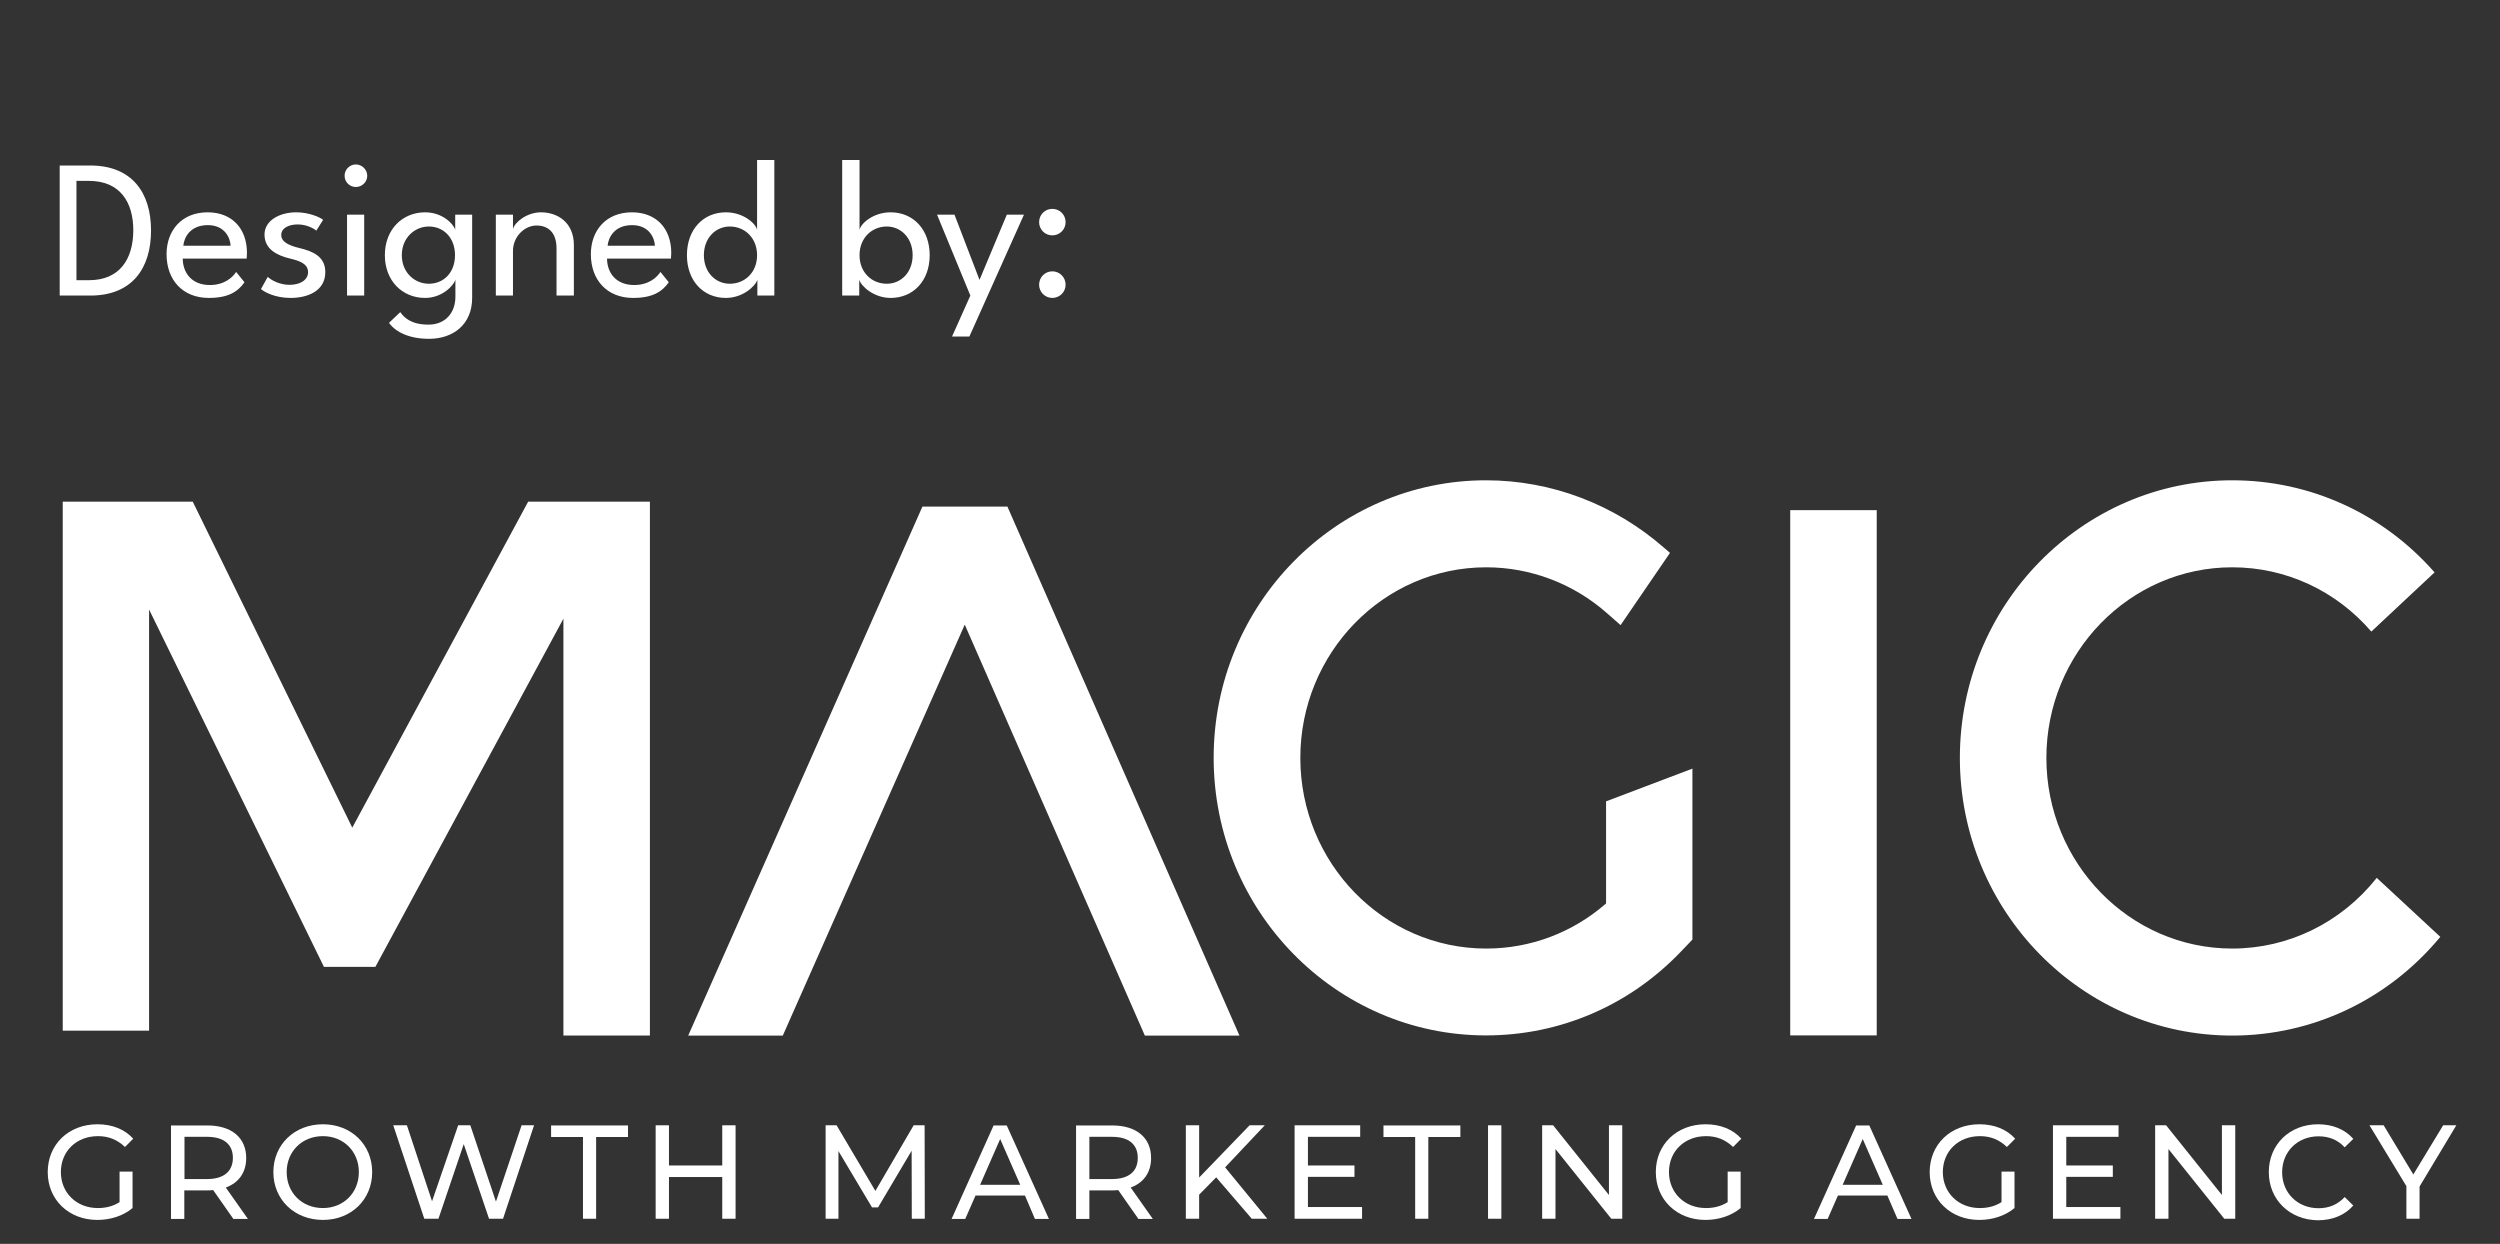
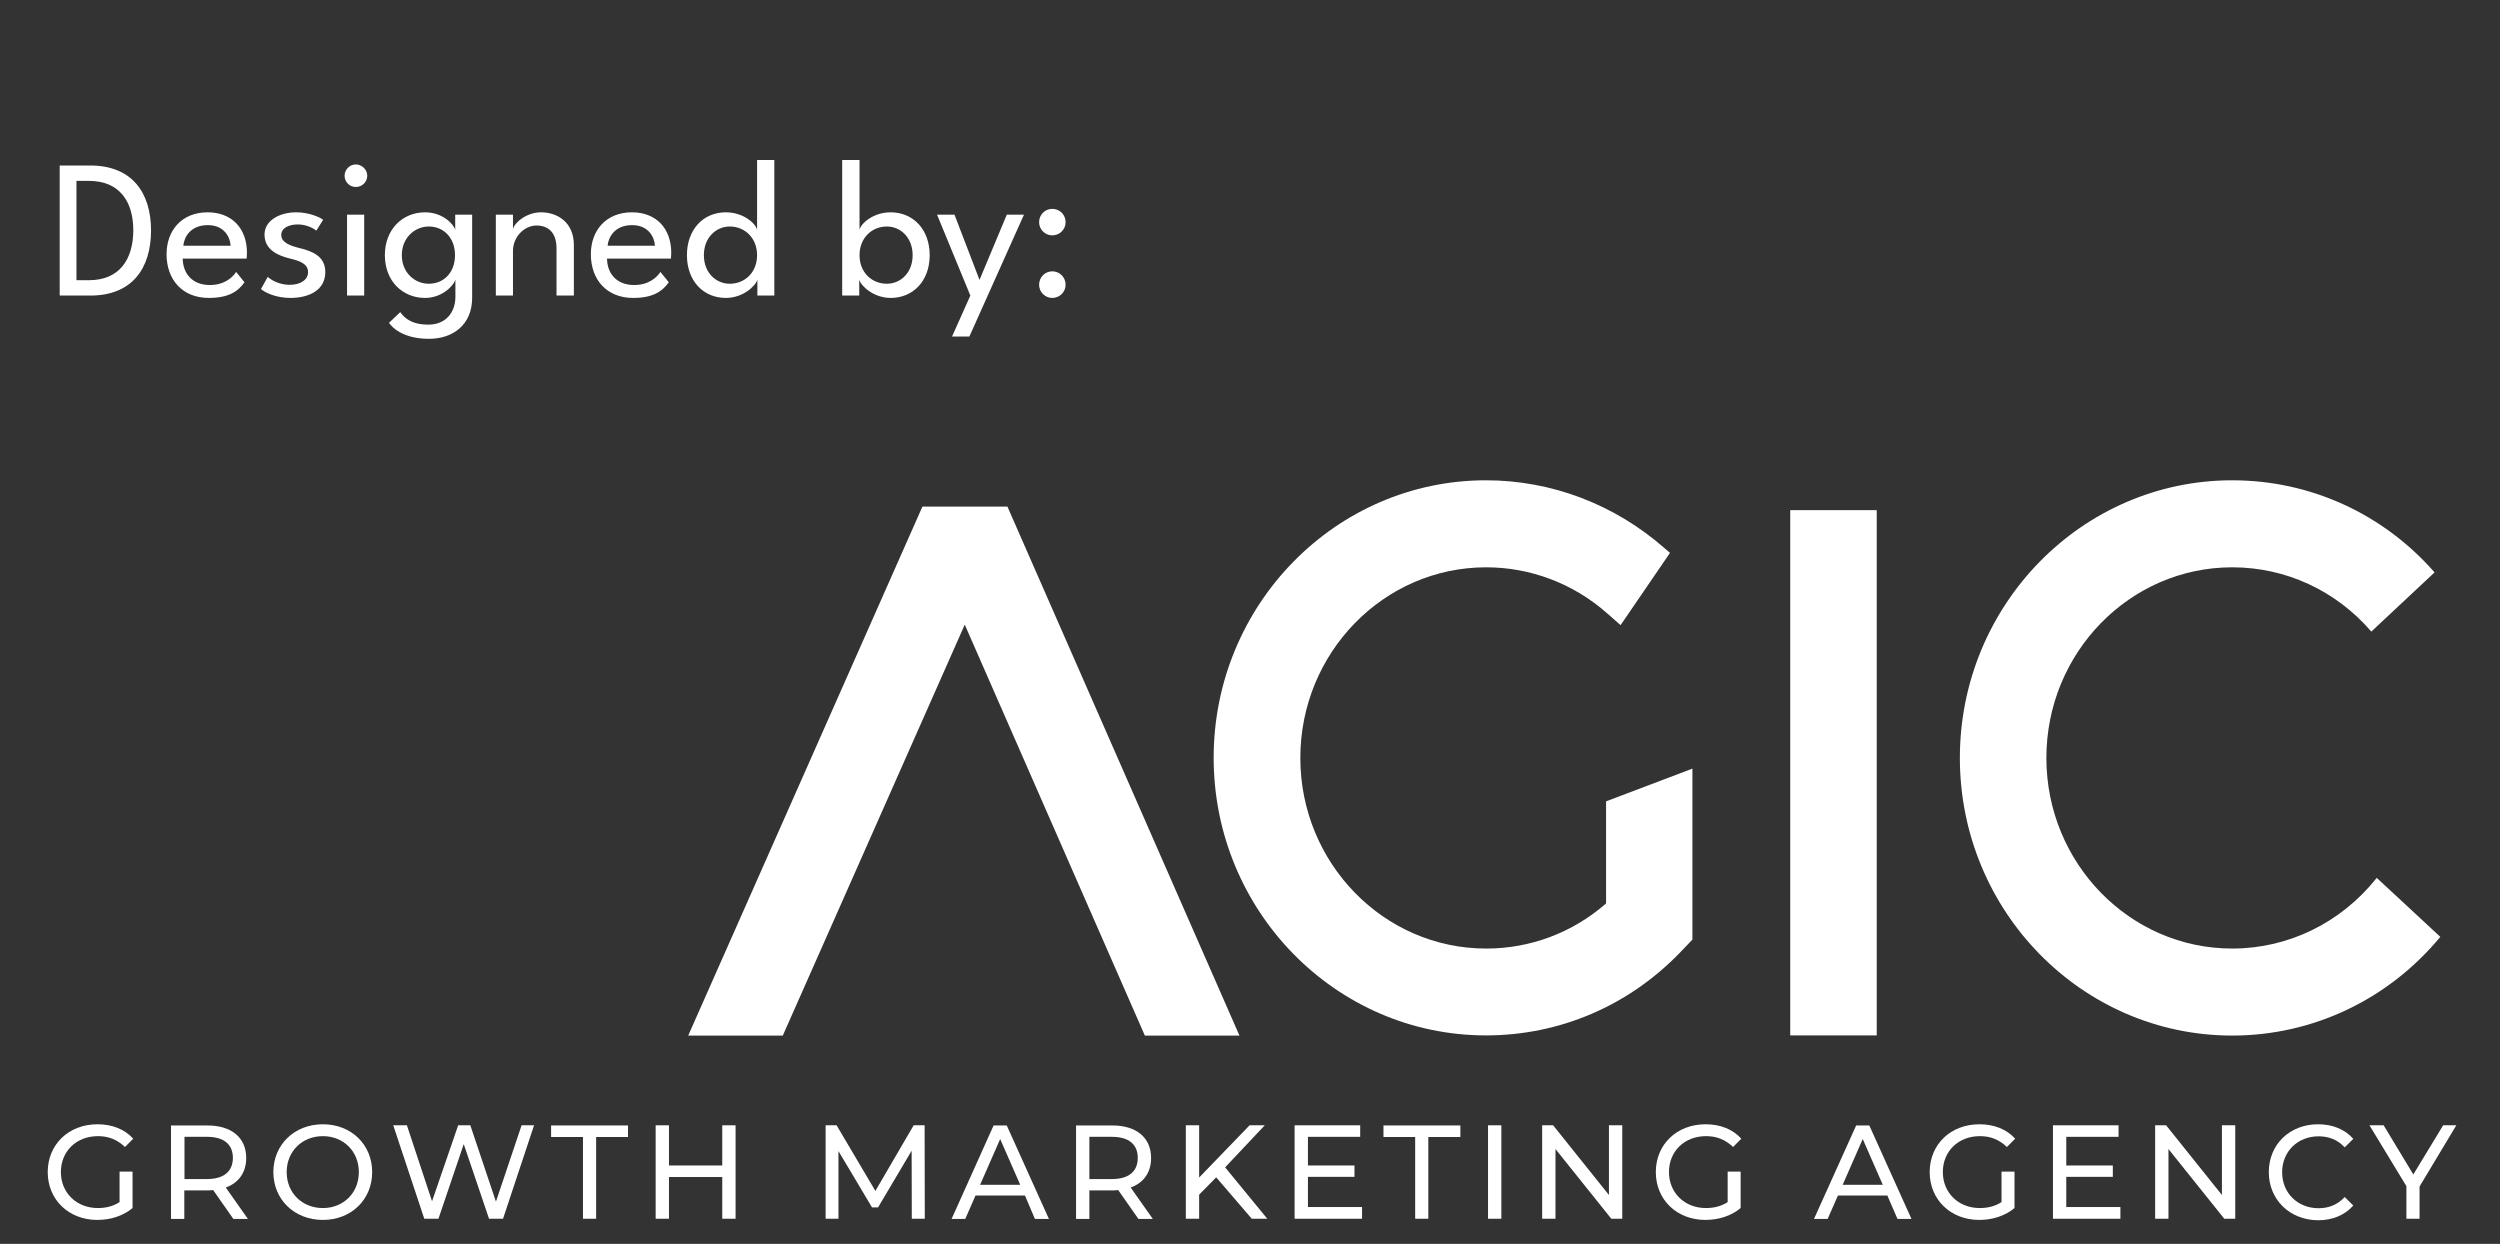
<svg xmlns="http://www.w3.org/2000/svg" width="203" height="101" viewBox="0 0 203 101" fill="none">
  <rect x="0" y="0" width="203" height="101" fill="#333333" stroke="none" />
  <path d="M4.848 13.44H7.336C10.712 13.44 12.264 15.64 12.264 18.712C12.264 21.8 10.72 24 7.336 24H4.848V13.44ZM6.208 14.688V22.752H7.224C9.704 22.752 10.808 21.064 10.824 18.728C10.832 16.392 9.728 14.688 7.224 14.688H6.208ZM14.837 21C14.853 22.184 15.589 23.144 17.045 23.144C18.253 23.144 18.917 22.488 19.173 22.08L19.853 22.92C19.309 23.696 18.517 24.192 16.957 24.192C14.837 24.192 13.525 22.736 13.525 20.64C13.525 18.72 14.749 17.24 16.861 17.24C18.797 17.24 20.053 18.512 20.053 20.544C20.053 20.632 20.037 20.92 20.029 21H14.837ZM18.725 19.952C18.701 19.304 18.237 18.28 16.877 18.28C15.461 18.28 14.949 19.256 14.885 19.952H18.725ZM24.054 17.24C25.07 17.24 25.958 17.624 26.238 17.848L25.686 18.728C25.462 18.536 24.87 18.224 24.182 18.224C23.43 18.224 22.838 18.528 22.838 19.08C22.838 19.632 23.422 19.928 24.326 20.144C25.414 20.408 26.414 20.832 26.414 22.096C26.414 23.632 24.982 24.192 23.59 24.192C22.366 24.192 21.494 23.736 21.19 23.472L21.742 22.48C22.022 22.752 22.702 23.128 23.51 23.128C24.398 23.128 25.014 22.72 25.014 22.104C25.014 21.416 24.342 21.184 23.542 20.992C22.534 20.752 21.478 20.256 21.478 19.048C21.478 17.92 22.678 17.24 24.054 17.24ZM28.892 15.184C28.387 15.184 27.98 14.776 27.98 14.272C27.98 13.768 28.395 13.352 28.892 13.352C29.387 13.352 29.82 13.768 29.82 14.272C29.82 14.776 29.404 15.184 28.892 15.184ZM28.18 24V17.432H29.572V24H28.18ZM34.835 27.512C33.283 27.512 32.155 27 31.587 26.216L32.499 25.344C32.803 25.768 33.355 26.36 34.787 26.36C36.187 26.36 36.979 25.376 36.979 24.096V22.72C36.859 23.128 35.963 24.192 34.515 24.192C32.683 24.192 31.251 22.816 31.251 20.72C31.251 18.624 32.683 17.24 34.515 17.24C35.939 17.24 36.835 18.192 36.963 18.664V17.432H38.339V24.184C38.339 26.36 36.787 27.512 34.835 27.512ZM32.627 20.72C32.627 22.144 33.683 23.04 34.819 23.04C36.043 23.04 36.947 22.12 36.947 20.72C36.947 19.328 36.043 18.392 34.819 18.392C33.683 18.392 32.627 19.304 32.627 20.72ZM43.934 17.24C45.222 17.24 46.598 18.016 46.598 19.904V24H45.19V20.176C45.19 18.88 44.518 18.312 43.558 18.312C42.606 18.312 41.654 19.2 41.654 20.376V24H40.262V17.432H41.654V18.6C41.79 18.048 42.774 17.24 43.934 17.24ZM49.29 21C49.306 22.184 50.042 23.144 51.498 23.144C52.706 23.144 53.37 22.488 53.626 22.08L54.306 22.92C53.762 23.696 52.97 24.192 51.41 24.192C49.29 24.192 47.978 22.736 47.978 20.64C47.978 18.72 49.202 17.24 51.314 17.24C53.25 17.24 54.506 18.512 54.506 20.544C54.506 20.632 54.49 20.92 54.482 21H49.29ZM53.178 19.952C53.154 19.304 52.69 18.28 51.33 18.28C49.914 18.28 49.402 19.256 49.338 19.952H53.178ZM58.939 24.192C57.115 24.192 55.779 22.816 55.779 20.72C55.779 18.624 57.115 17.24 58.939 17.24C60.387 17.24 61.379 18.168 61.475 18.664V12.992H62.875V24H61.499V22.72C61.323 23.256 60.307 24.192 58.939 24.192ZM59.259 23.04C60.483 23.04 61.475 22.12 61.475 20.72C61.475 19.328 60.483 18.392 59.259 18.392C58.131 18.392 57.155 19.304 57.155 20.72C57.155 22.144 58.131 23.04 59.259 23.04ZM68.386 24V12.992H69.794V18.664C69.89 18.168 70.882 17.24 72.322 17.24C74.146 17.24 75.49 18.624 75.49 20.72C75.49 22.816 74.146 24.192 72.322 24.192C70.962 24.192 69.938 23.256 69.77 22.72V24H68.386ZM74.106 20.72C74.106 19.304 73.138 18.392 72.01 18.392C70.786 18.392 69.794 19.328 69.794 20.72C69.794 22.12 70.786 23.04 72.01 23.04C73.138 23.04 74.106 22.144 74.106 20.72ZM79.537 22.728L81.753 17.432H83.145L78.713 27.328H77.305L78.793 24L76.089 17.432H77.505L79.537 22.728ZM85.447 19.112C84.855 19.112 84.375 18.632 84.375 18.04C84.375 17.432 84.855 16.96 85.447 16.96C86.047 16.96 86.527 17.432 86.527 18.04C86.527 18.632 86.047 19.112 85.447 19.112ZM85.447 24.192C84.855 24.192 84.375 23.712 84.375 23.12C84.375 22.512 84.855 22.032 85.447 22.032C86.047 22.032 86.527 22.512 86.527 23.12C86.527 23.712 86.047 24.192 85.447 24.192Z" fill="white" />
-   <path d="M52.773 40.735V84.088H45.749V50.238L30.481 78.511H26.305L12.105 49.494V83.689H5.094V40.735H15.651L28.605 67.204L42.887 40.735H52.773Z" fill="white" />
  <path d="M100.644 84.089H92.962L78.338 50.72L63.563 84.089H55.882L74.901 41.135H81.802L100.644 84.089Z" fill="white" />
  <path d="M152.39 41.424H145.366V84.075H152.39V41.424Z" fill="white" />
  <path d="M198.153 76.073C193.935 81.169 187.801 84.088 181.255 84.088C169.055 84.088 159.141 73.98 159.141 61.544C159.141 49.122 169.055 39 181.255 39C187.595 39 193.511 41.713 197.687 46.478L192.552 51.284C189.677 47.952 185.61 46.065 181.255 46.065C172.93 46.065 166.166 53.006 166.166 61.544C166.166 70.083 172.93 77.023 181.255 77.023C185.801 77.023 190.06 74.944 192.949 71.336L192.99 71.281L198.153 76.073Z" fill="white" />
  <path d="M137.424 62.412V76.294L136.438 77.326C132.248 81.678 126.634 84.075 120.664 84.075C108.463 84.075 98.549 73.966 98.549 61.53C98.549 49.108 108.463 39 120.664 39C125.976 39 131.098 40.956 135.123 44.481L135.603 44.894L131.591 50.761L130.495 49.797C127.77 47.387 124.278 46.065 120.677 46.065C112.352 46.065 105.587 53.006 105.587 61.544C105.587 70.083 112.352 77.023 120.677 77.023C124.278 77.023 127.702 75.729 130.413 73.36V65.07L137.424 62.412Z" fill="white" />
  <path d="M9.722 95.133H10.763V98.094C10.01 98.728 8.969 99.058 7.901 99.058C5.587 99.058 3.875 97.419 3.875 95.175C3.875 92.93 5.573 91.291 7.915 91.291C9.106 91.291 10.119 91.69 10.818 92.462L10.147 93.136C9.517 92.531 8.805 92.255 7.956 92.255C6.203 92.255 4.943 93.481 4.943 95.175C4.943 96.841 6.203 98.094 7.942 98.094C8.572 98.094 9.174 97.957 9.708 97.612V95.133H9.722Z" fill="white" />
  <path d="M18.938 98.962L17.308 96.634C17.157 96.648 16.993 96.662 16.829 96.662H14.966V98.975H13.885V91.387H16.843C18.801 91.387 19.992 92.379 19.992 94.031C19.992 95.202 19.389 96.042 18.335 96.428L20.129 98.975H18.938V98.962ZM18.91 94.018C18.91 92.93 18.184 92.31 16.815 92.31H14.98V95.739H16.815C18.184 95.739 18.91 95.106 18.91 94.018Z" fill="white" />
  <path d="M22.197 95.175C22.197 92.957 23.895 91.291 26.222 91.291C28.523 91.291 30.221 92.944 30.221 95.175C30.221 97.406 28.523 99.058 26.222 99.058C23.895 99.058 22.197 97.392 22.197 95.175ZM29.139 95.175C29.139 93.495 27.893 92.255 26.222 92.255C24.524 92.255 23.278 93.495 23.278 95.175C23.278 96.855 24.524 98.094 26.222 98.094C27.893 98.094 29.139 96.855 29.139 95.175Z" fill="white" />
  <path d="M43.366 91.374L40.846 98.962H39.71L37.656 92.902L35.602 98.962H34.452L31.932 91.374H33.041L35.082 97.543L37.204 91.374H38.19L40.271 97.571L42.353 91.374H43.366Z" fill="white" />
  <path d="M47.337 92.324H44.749V91.387H50.993V92.324H48.405V98.962H47.337V92.324Z" fill="white" />
  <path d="M59.729 91.374V98.962H58.647V95.574H54.32V98.962H53.239V91.374H54.32V94.637H58.647V91.374H59.729Z" fill="white" />
  <path d="M74.038 98.962L74.025 93.439L71.3 98.039H70.807L68.082 93.467V98.962H67.041V91.374H67.931L71.081 96.703L74.189 91.374H75.079L75.093 98.962H74.038Z" fill="white" />
  <path d="M83.227 97.075H79.214L78.379 98.975H77.27L80.68 91.387H81.748L85.171 98.975H84.034L83.227 97.075ZM82.843 96.207L81.214 92.489L79.584 96.207H82.843Z" fill="white" />
  <path d="M92.428 98.962L90.799 96.634C90.648 96.648 90.484 96.662 90.32 96.662H88.457V98.975H87.376V91.387H90.32C92.278 91.387 93.469 92.379 93.469 94.031C93.469 95.202 92.867 96.042 91.812 96.428L93.606 98.975H92.428V98.962ZM92.387 94.018C92.387 92.93 91.662 92.31 90.292 92.31H88.457V95.739H90.292C91.675 95.739 92.387 95.106 92.387 94.018Z" fill="white" />
  <path d="M98.755 95.601L97.371 97.006V98.962H96.29V91.374H97.371V95.615L101.466 91.374H102.698L99.48 94.789L102.904 98.962H101.644L98.755 95.601Z" fill="white" />
  <path d="M110.599 98.025V98.962H105.122V91.374H110.448V92.31H106.204V94.637H109.983V95.56H106.204V98.011H110.599V98.025Z" fill="white" />
  <path d="M114.926 92.324H112.338V91.387H118.582V92.324H115.98V98.962H114.912V92.324H114.926Z" fill="white" />
  <path d="M120.828 91.374H121.91V98.962H120.828V91.374Z" fill="white" />
  <path d="M131.727 91.374V98.962H130.837L126.305 93.302V98.962H125.223V91.374H126.113L130.646 97.034V91.374H131.727Z" fill="white" />
  <path d="M140.299 95.133H141.34V98.094C140.587 98.728 139.546 99.058 138.478 99.058C136.164 99.058 134.452 97.419 134.452 95.175C134.452 92.93 136.15 91.291 138.492 91.291C139.683 91.291 140.696 91.69 141.395 92.462L140.724 93.136C140.094 92.531 139.382 92.255 138.533 92.255C136.78 92.255 135.52 93.481 135.52 95.175C135.52 96.841 136.78 98.094 138.519 98.094C139.149 98.094 139.752 97.957 140.286 97.612V95.133H140.299Z" fill="white" />
  <path d="M153.253 97.075H149.241L148.406 98.975H147.297L150.72 91.387H151.788L155.211 98.975H154.075L153.253 97.075ZM152.883 96.207L151.254 92.489L149.624 96.207H152.883Z" fill="white" />
  <path d="M162.537 95.133H163.578V98.094C162.824 98.728 161.784 99.058 160.716 99.058C158.402 99.058 156.69 97.419 156.69 95.175C156.69 92.93 158.388 91.291 160.729 91.291C161.921 91.291 162.934 91.69 163.632 92.462L162.961 93.136C162.331 92.531 161.619 92.255 160.77 92.255C159.018 92.255 157.758 93.481 157.758 95.175C157.758 96.841 159.018 98.094 160.757 98.094C161.387 98.094 161.989 97.957 162.523 97.612V95.133H162.537Z" fill="white" />
  <path d="M172.177 98.025V98.962H166.7V91.374H172.026V92.31H167.781V94.637H171.561V95.56H167.781V98.011H172.177V98.025Z" fill="white" />
  <path d="M181.502 91.374V98.962H180.612L176.079 93.302V98.962H174.998V91.374H175.888L180.42 97.034V91.374H181.502Z" fill="white" />
  <path d="M184.227 95.175C184.227 92.93 185.925 91.291 188.225 91.291C189.389 91.291 190.402 91.69 191.087 92.475L190.389 93.164C189.814 92.544 189.102 92.269 188.266 92.269C186.568 92.269 185.309 93.508 185.309 95.188C185.309 96.868 186.568 98.108 188.266 98.108C189.102 98.108 189.814 97.819 190.389 97.199L191.087 97.888C190.402 98.673 189.389 99.086 188.211 99.086C185.925 99.058 184.227 97.419 184.227 95.175Z" fill="white" />
  <path d="M196.468 96.345V98.962H195.4V96.318L192.401 91.374H193.552L195.962 95.367L198.385 91.374H199.453L196.468 96.345Z" fill="white" />
</svg>